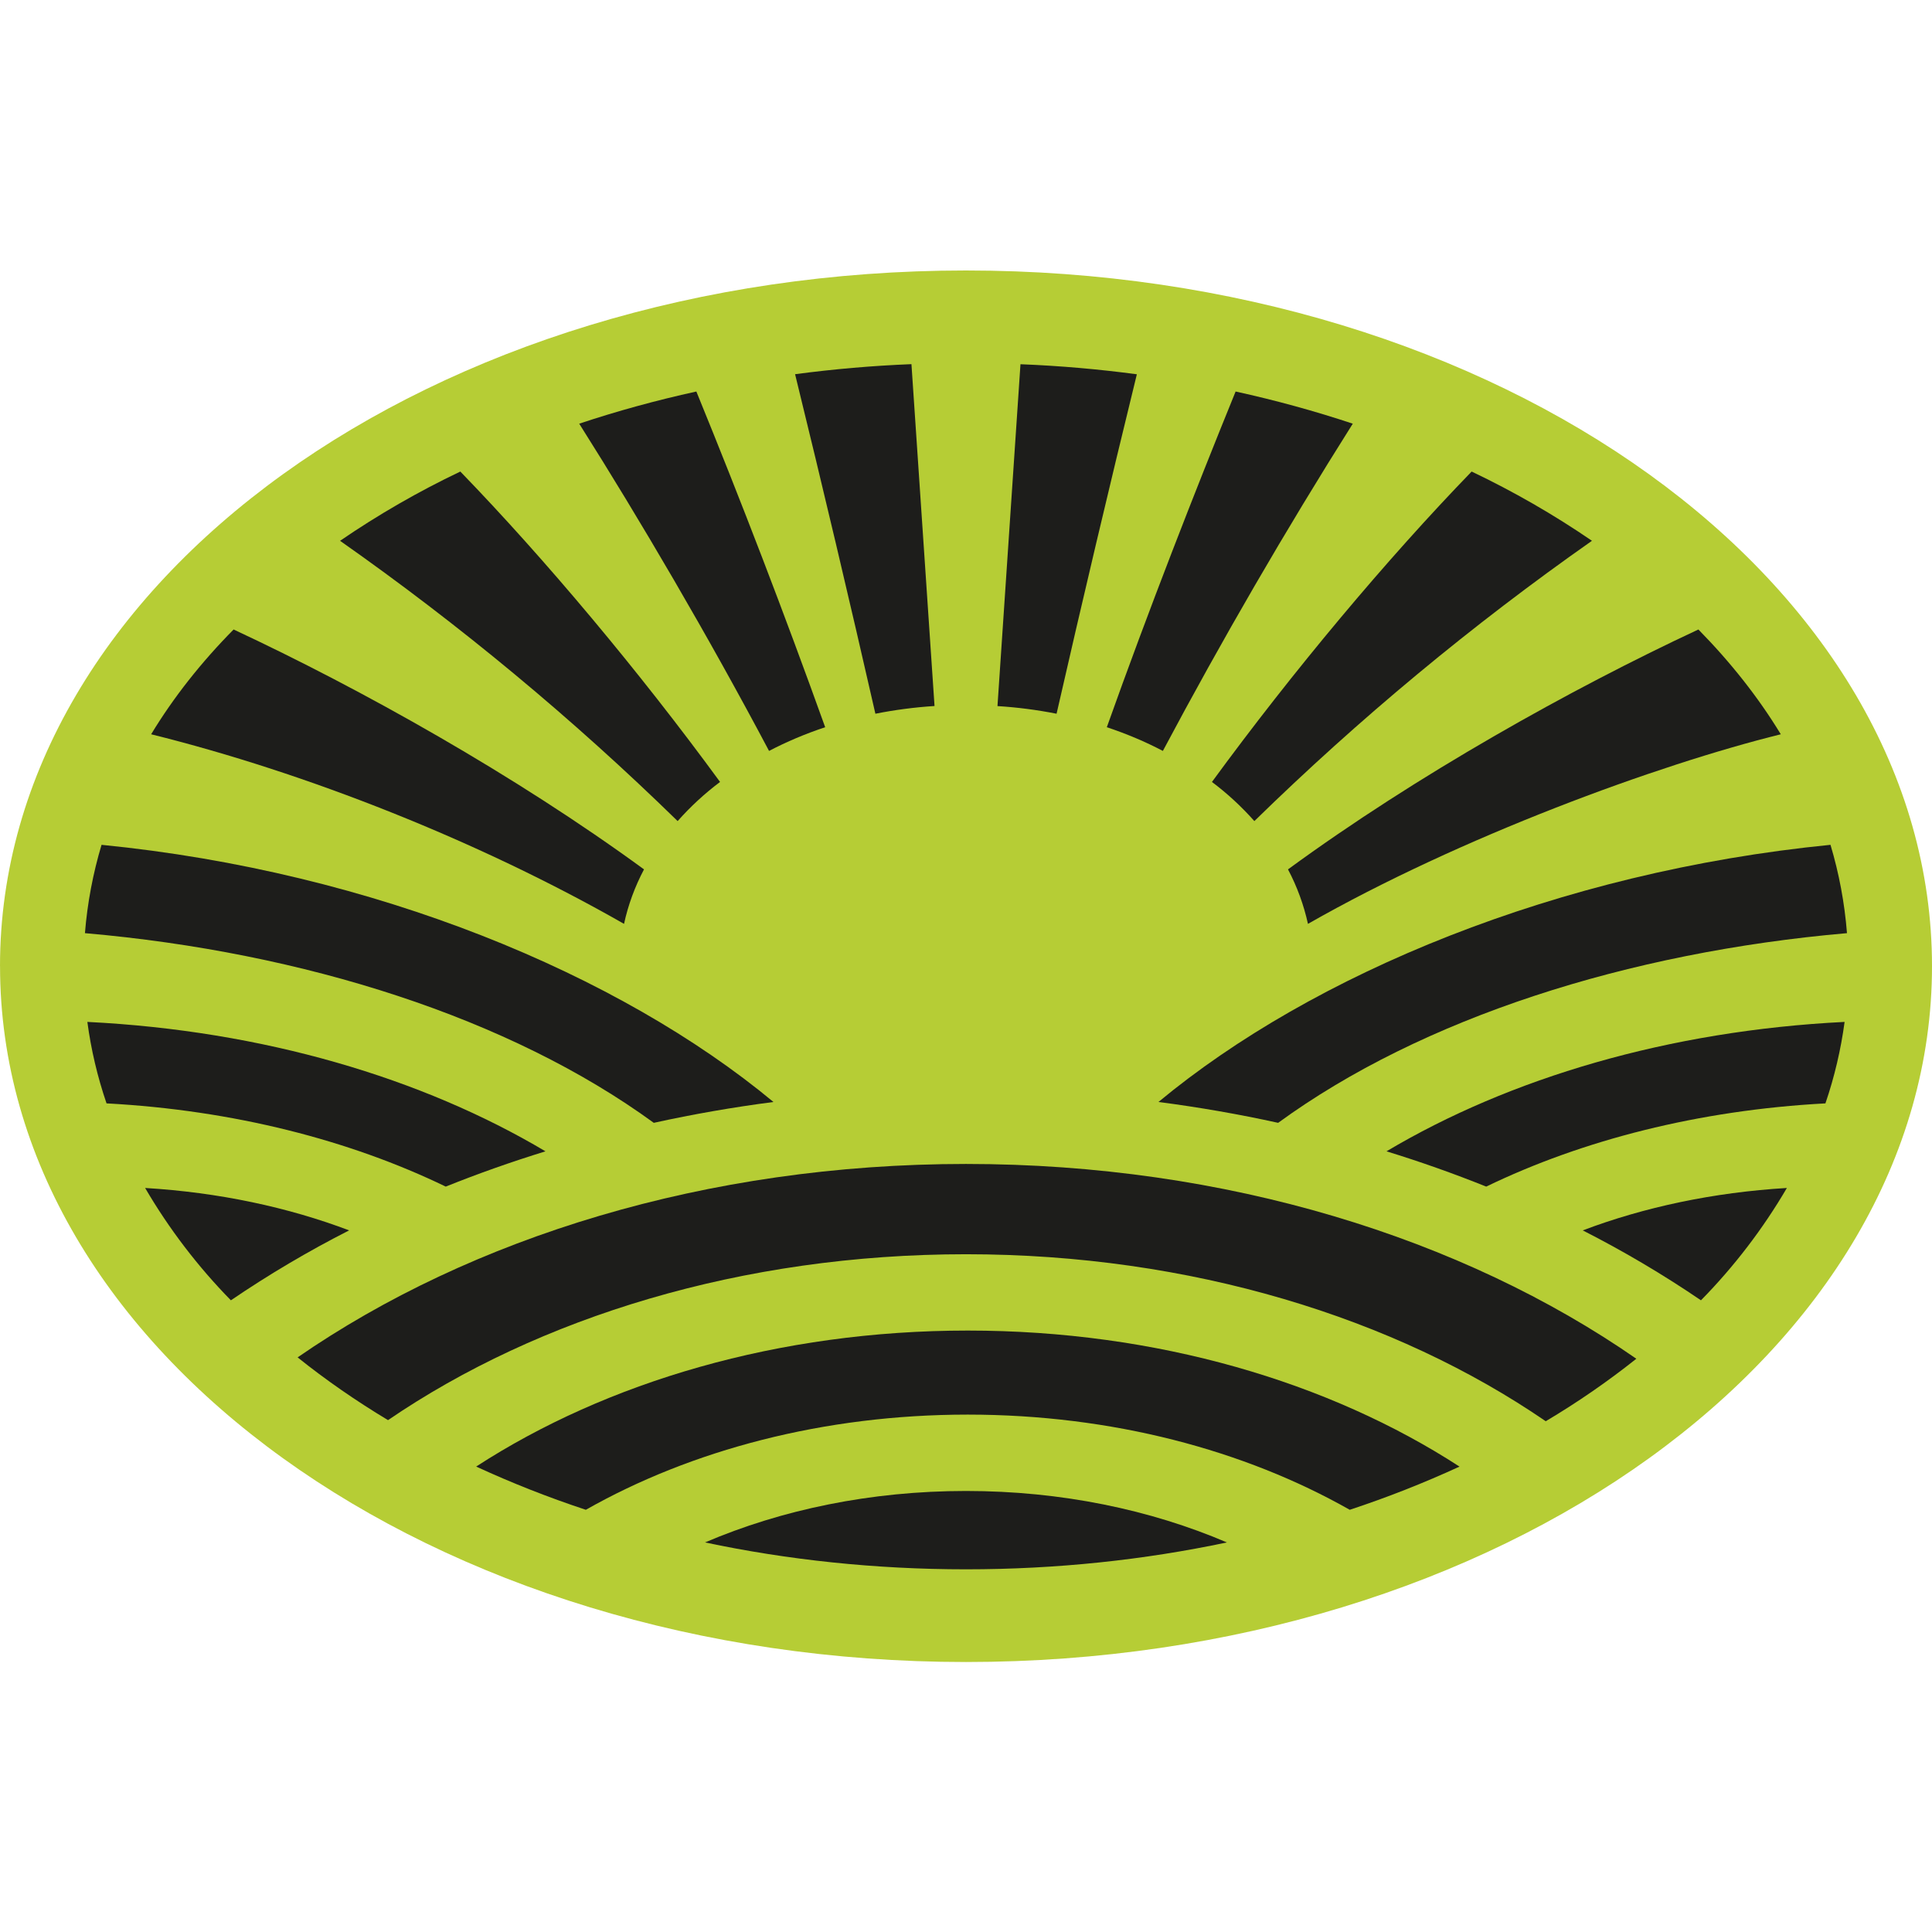
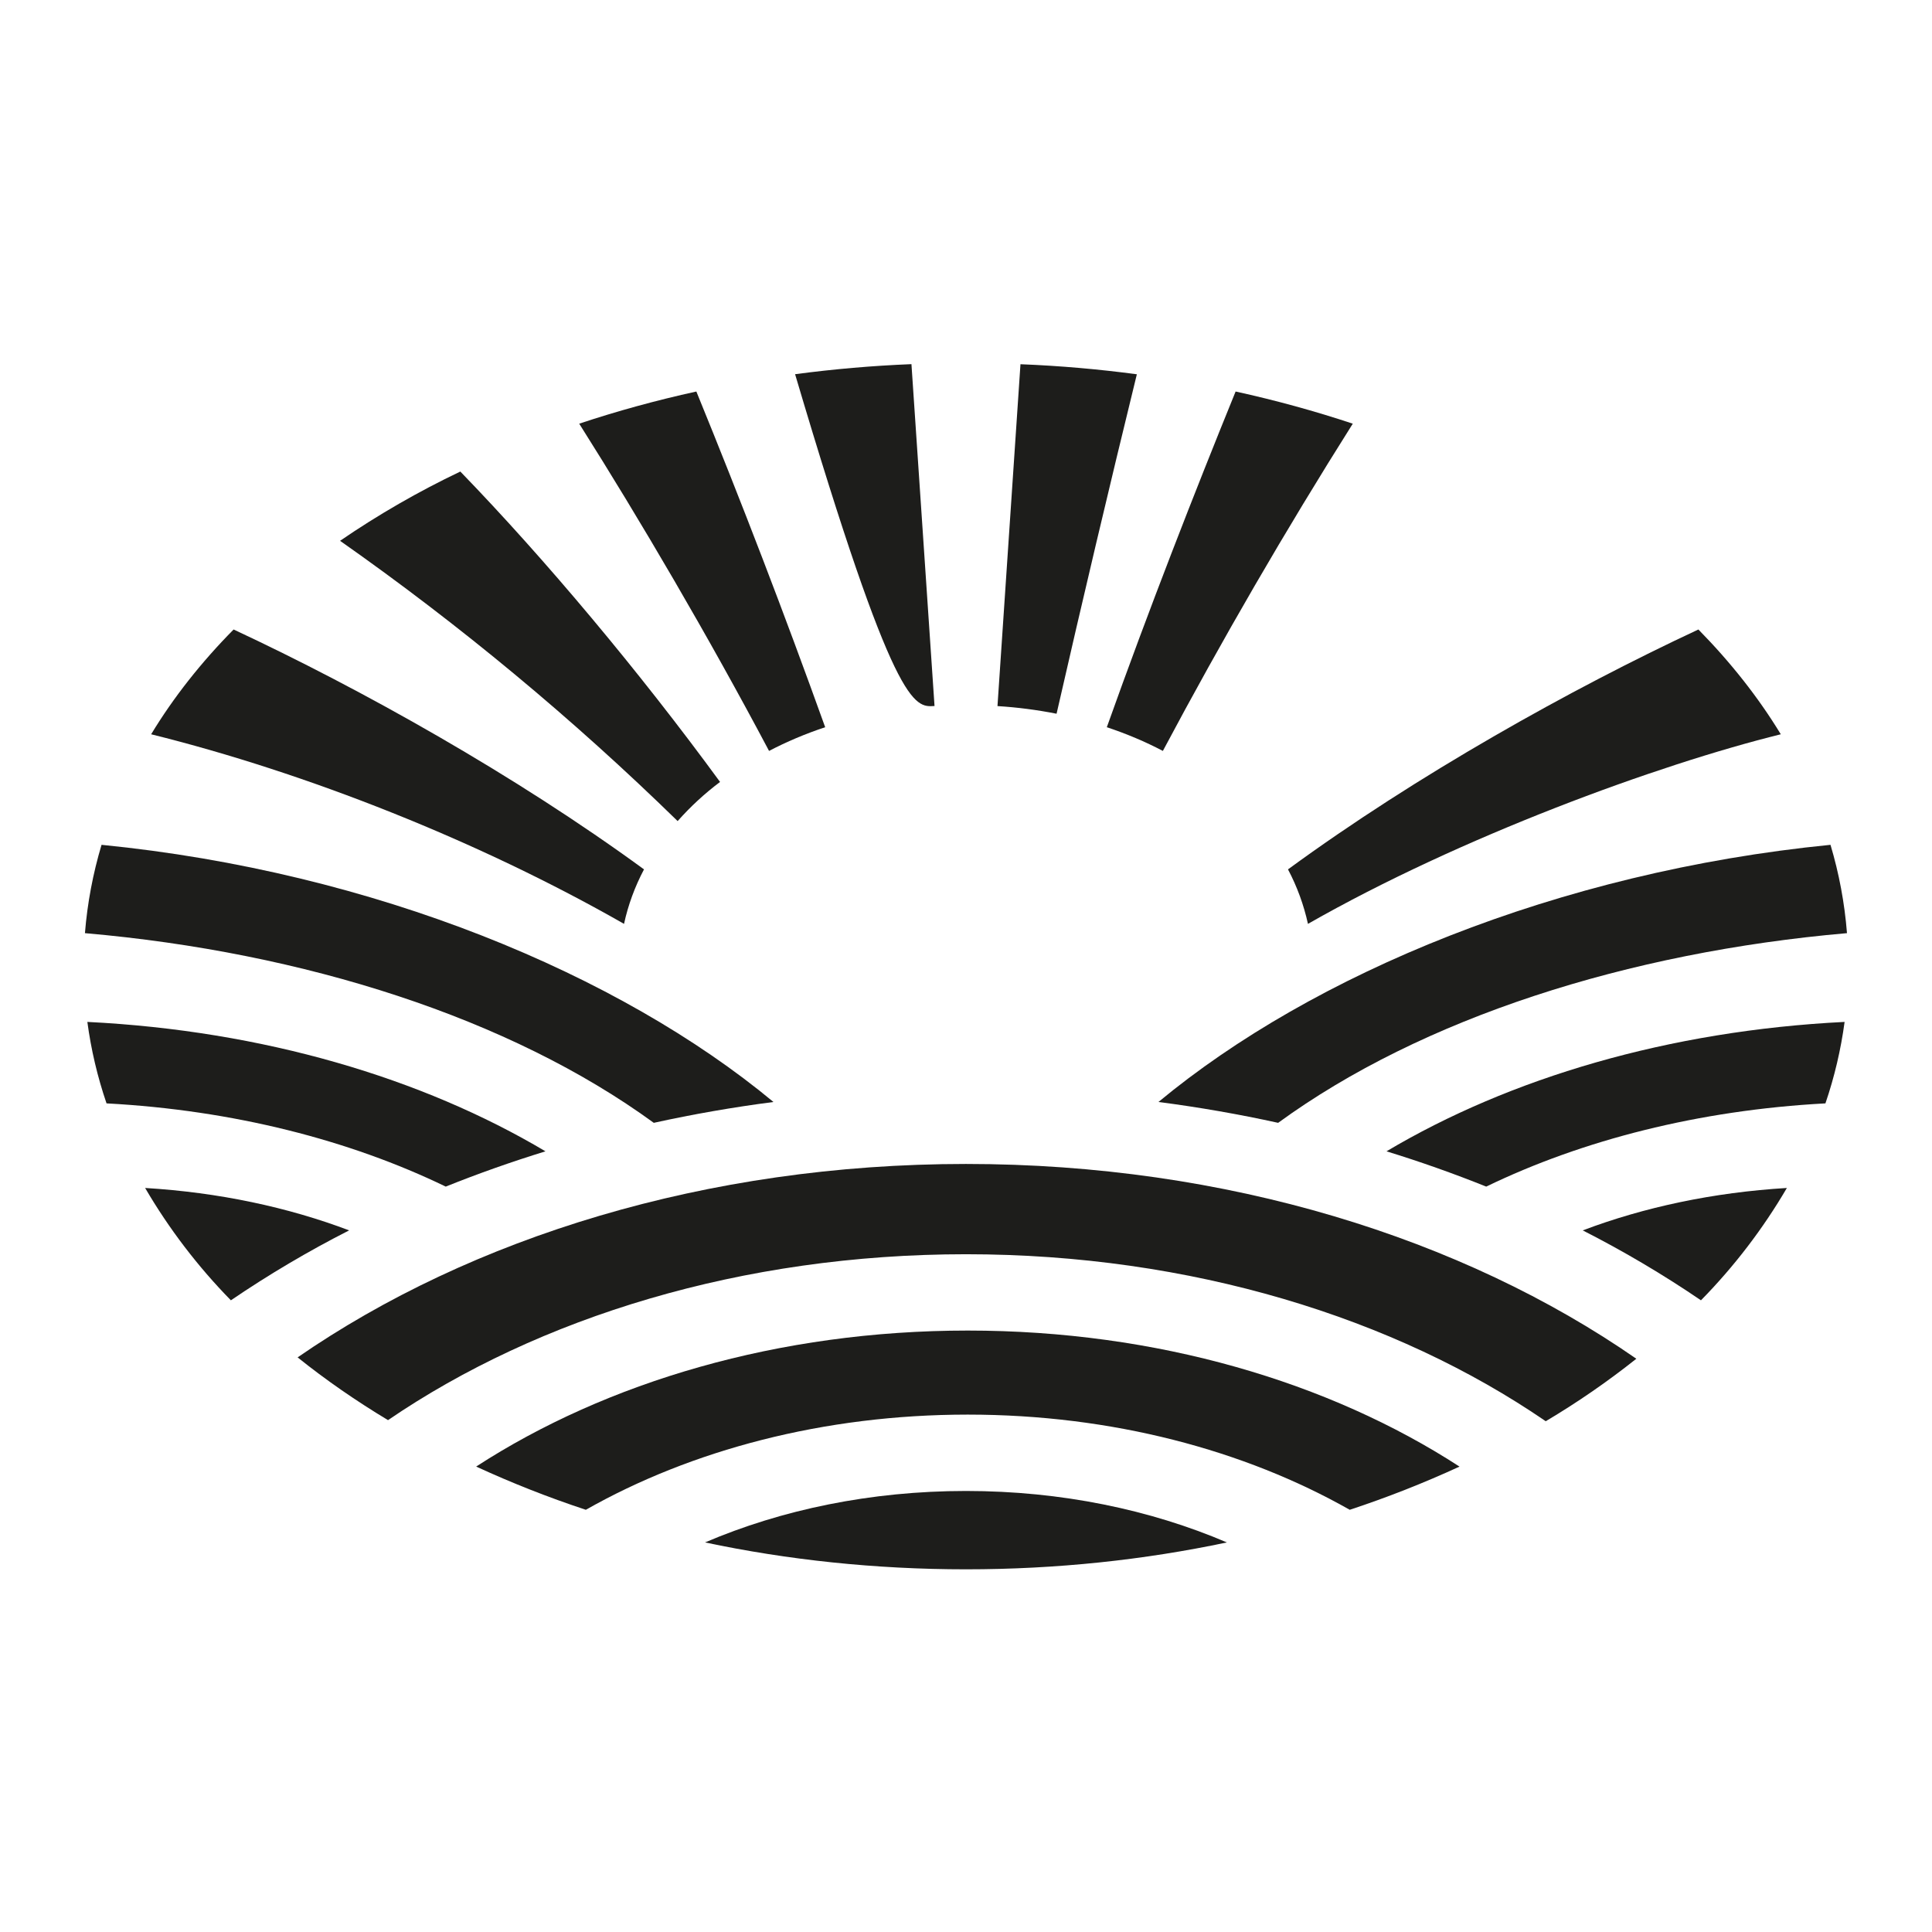
<svg xmlns="http://www.w3.org/2000/svg" width="500" height="500" viewBox="0 0 500 500" fill="none">
-   <path fill-rule="evenodd" clip-rule="evenodd" d="M0 250.054C0 150.604 111.928 70 249.985 70C388.062 70 500 150.604 500 250.054C500 349.523 388.062 430.127 249.995 430.127C111.928 430.127 0.01 349.513 0.01 250.044" fill="#B6CD35" />
  <path fill-rule="evenodd" clip-rule="evenodd" d="M294.221 96.845C287.062 126.079 280.135 155.369 273.44 184.713C268.392 183.713 263.282 183.052 258.146 182.735L264.098 94.262C274.348 94.666 284.396 95.553 294.221 96.865" fill="#1D1D1B" />
  <path fill-rule="evenodd" clip-rule="evenodd" d="M350.1 109.647C332.677 137.26 316.283 165.51 300.95 194.337C296.411 191.956 291.548 189.898 286.443 188.203C297.238 157.888 309.293 127.069 319.775 101.324C330.226 103.614 340.345 106.408 350.1 109.647Z" fill="#1D1D1B" />
-   <path fill-rule="evenodd" clip-rule="evenodd" d="M411.991 139.961C380.961 161.744 351.744 186.001 324.627 212.495C321.319 208.758 317.642 205.365 313.651 202.367C334.635 173.676 358.897 144.713 380.859 122.035C391.685 127.19 402.094 133.18 411.991 139.951" fill="#1D1D1B" />
  <path fill-rule="evenodd" clip-rule="evenodd" d="M460.868 190.029C428.969 197.918 377.873 216.621 338.498 239.098C337.419 234.186 335.682 229.442 333.333 224.995C366.594 200.652 406.503 178.327 439.542 162.912C447.874 171.386 455.047 180.455 460.868 190.029Z" fill="#1D1D1B" />
  <path fill-rule="evenodd" clip-rule="evenodd" d="M409.62 318.421C425.458 312.429 443.355 308.595 462.442 307.445C456.258 318.016 448.789 327.782 440.207 336.519C430.401 329.845 420.182 323.801 409.61 318.421" fill="#1D1D1B" />
  <path fill-rule="evenodd" clip-rule="evenodd" d="M299.81 285.191C339.659 252.132 403.143 225.63 473.73 218.639C475.95 226.064 477.382 233.701 477.998 241.499C421.272 246.442 367.956 263.491 330.781 290.588C320.693 288.369 310.373 286.563 299.81 285.191Z" fill="#1D1D1B" />
  <path fill-rule="evenodd" clip-rule="evenodd" d="M477.382 264.47C476.414 271.652 474.759 278.694 472.419 285.554C439.632 287.309 409.499 295.057 384.632 307.092C376.161 303.691 367.551 300.645 358.826 297.962C390.675 279.017 431.895 266.729 477.382 264.47Z" fill="#1D1D1B" />
  <path fill-rule="evenodd" clip-rule="evenodd" d="M182.465 399.177C202.238 390.723 225.339 385.861 249.995 385.861C274.65 385.861 297.752 390.723 317.515 399.177C296.179 403.696 273.51 406.138 249.995 406.138C226.489 406.138 203.791 403.696 182.465 399.177Z" fill="#1D1D1B" />
  <path fill-rule="evenodd" clip-rule="evenodd" d="M123.217 379.555C156.911 357.684 201.531 344.348 250.459 344.348C299.387 344.348 344.017 357.684 377.721 379.555C368.469 383.812 358.985 387.544 349.313 390.733C322.095 375.298 287.775 366.098 250.449 366.098C213.153 366.098 178.823 375.298 151.615 390.733C141.943 387.537 132.458 383.799 123.207 379.535" fill="#1D1D1B" />
  <path fill-rule="evenodd" clip-rule="evenodd" d="M77.023 351.288C121.916 320.298 182.868 301.231 249.995 301.231C317.364 301.231 378.518 320.429 423.481 351.642C416.043 357.558 408.209 362.961 400.036 367.813C360.995 341.029 308.163 324.595 250.005 324.595C192.048 324.595 139.408 340.918 100.418 367.53C92.044 362.486 84.226 357.069 77.023 351.288Z" fill="#1D1D1B" />
-   <path fill-rule="evenodd" clip-rule="evenodd" d="M205.768 96.845C212.935 126.077 219.863 155.367 226.55 184.713C231.493 183.734 236.608 183.048 241.854 182.715L235.882 94.242C225.806 94.647 215.754 95.516 205.758 96.845" fill="#1D1D1B" />
+   <path fill-rule="evenodd" clip-rule="evenodd" d="M205.768 96.845C231.493 183.734 236.608 183.048 241.854 182.715L235.882 94.242C225.806 94.647 215.754 95.516 205.758 96.845" fill="#1D1D1B" />
  <path fill-rule="evenodd" clip-rule="evenodd" d="M149.9 109.647C165.577 134.443 183.292 164.627 199.029 194.337C203.589 191.956 208.442 189.898 213.556 188.203C203.07 159.006 191.954 130.04 180.215 101.324C169.774 103.614 159.635 106.408 149.9 109.647Z" fill="#1D1D1B" />
  <path fill-rule="evenodd" clip-rule="evenodd" d="M88.009 139.961C119.033 161.752 148.249 186.008 175.373 212.495C178.681 208.758 182.358 205.365 186.349 202.367C165.365 173.676 141.093 144.713 119.131 122.035C108.308 127.193 97.902 133.187 88.009 139.961Z" fill="#1D1D1B" />
  <path fill-rule="evenodd" clip-rule="evenodd" d="M39.112 190.029C79.313 199.996 124.024 217.691 161.501 239.098C162.551 234.225 164.296 229.494 166.667 224.995C133.376 200.652 93.477 178.327 60.458 162.912C52.085 171.386 44.923 180.445 39.122 190.019" fill="#1D1D1B" />
  <path fill-rule="evenodd" clip-rule="evenodd" d="M90.36 318.421C74.521 312.429 56.635 308.595 37.558 307.445C43.734 318.011 51.188 327.776 59.752 336.519C69.565 329.845 79.781 323.8 90.36 318.421Z" fill="#1D1D1B" />
  <path fill-rule="evenodd" clip-rule="evenodd" d="M200.169 285.191C160.321 252.132 96.836 225.63 26.28 218.639C24.06 226.064 22.608 233.701 21.982 241.499C78.728 246.442 132.024 263.491 169.199 290.588C179.287 288.369 189.627 286.563 200.169 285.191Z" fill="#1D1D1B" />
  <path fill-rule="evenodd" clip-rule="evenodd" d="M22.608 264.47C23.566 271.652 25.23 278.694 27.571 285.554C60.358 287.309 90.491 295.057 115.358 307.092C123.691 303.743 132.306 300.696 141.164 297.962C109.315 279.017 68.105 266.729 22.608 264.47Z" fill="#1D1D1B" />
</svg>